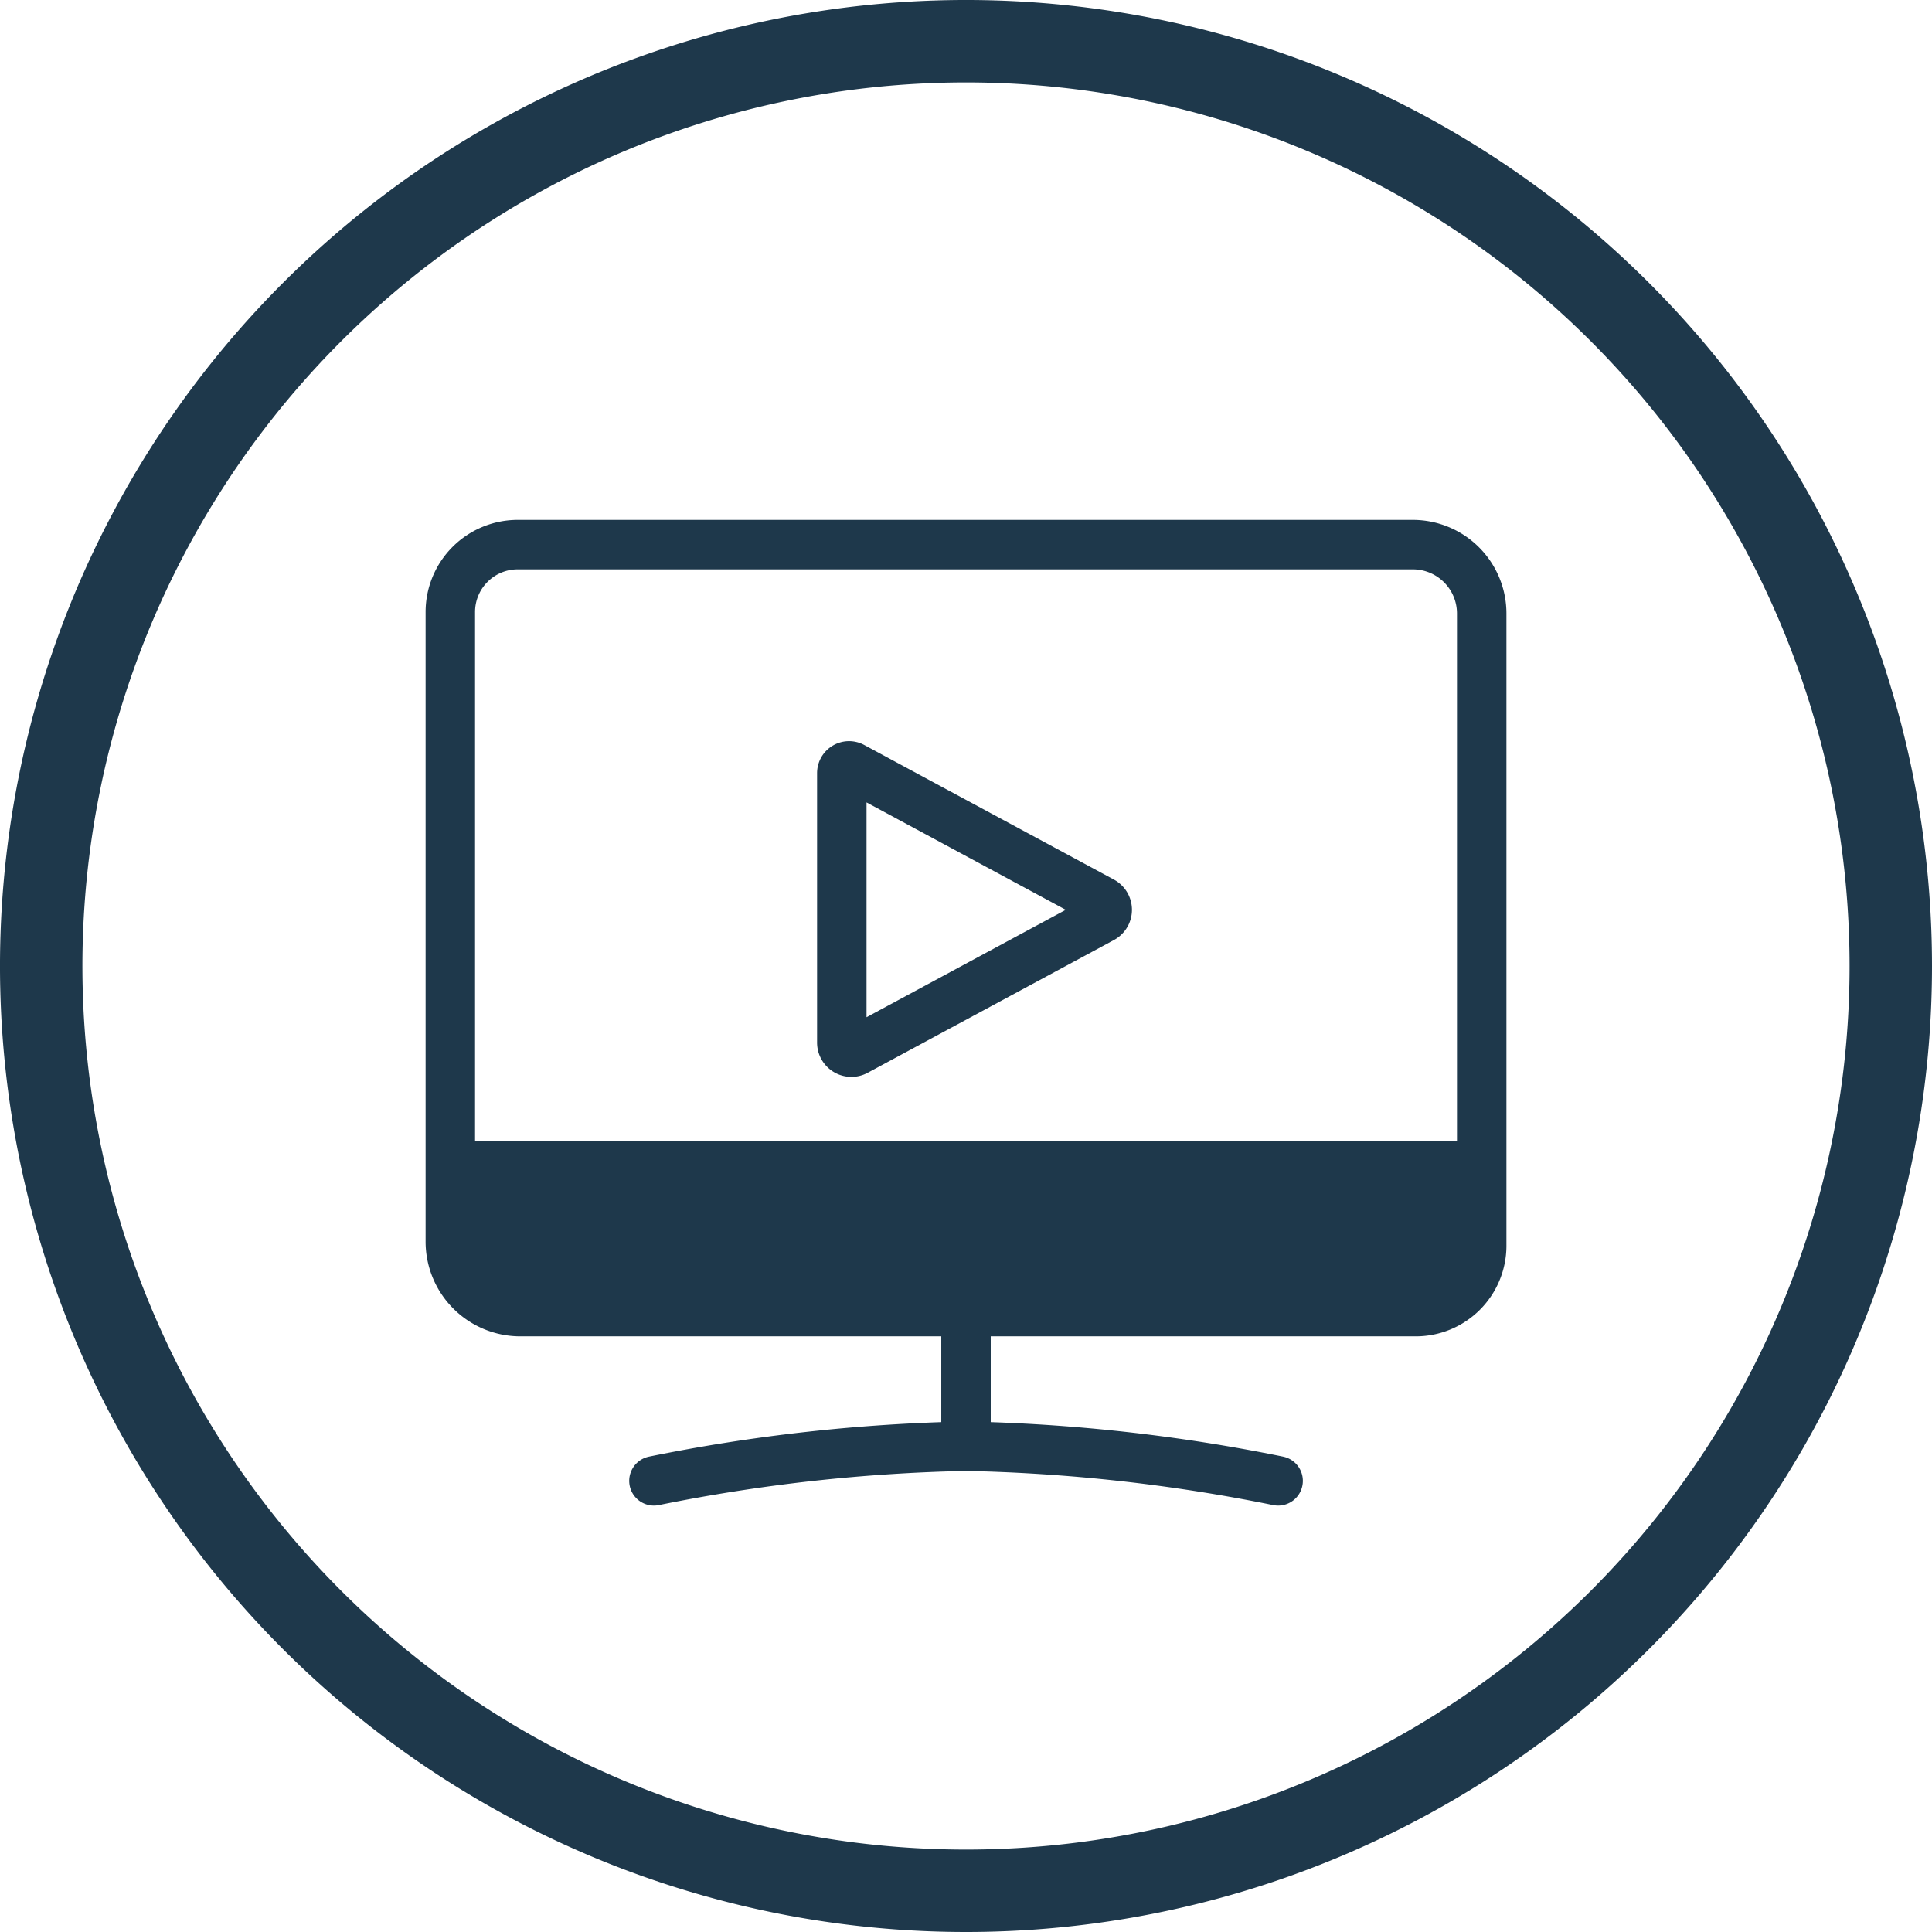
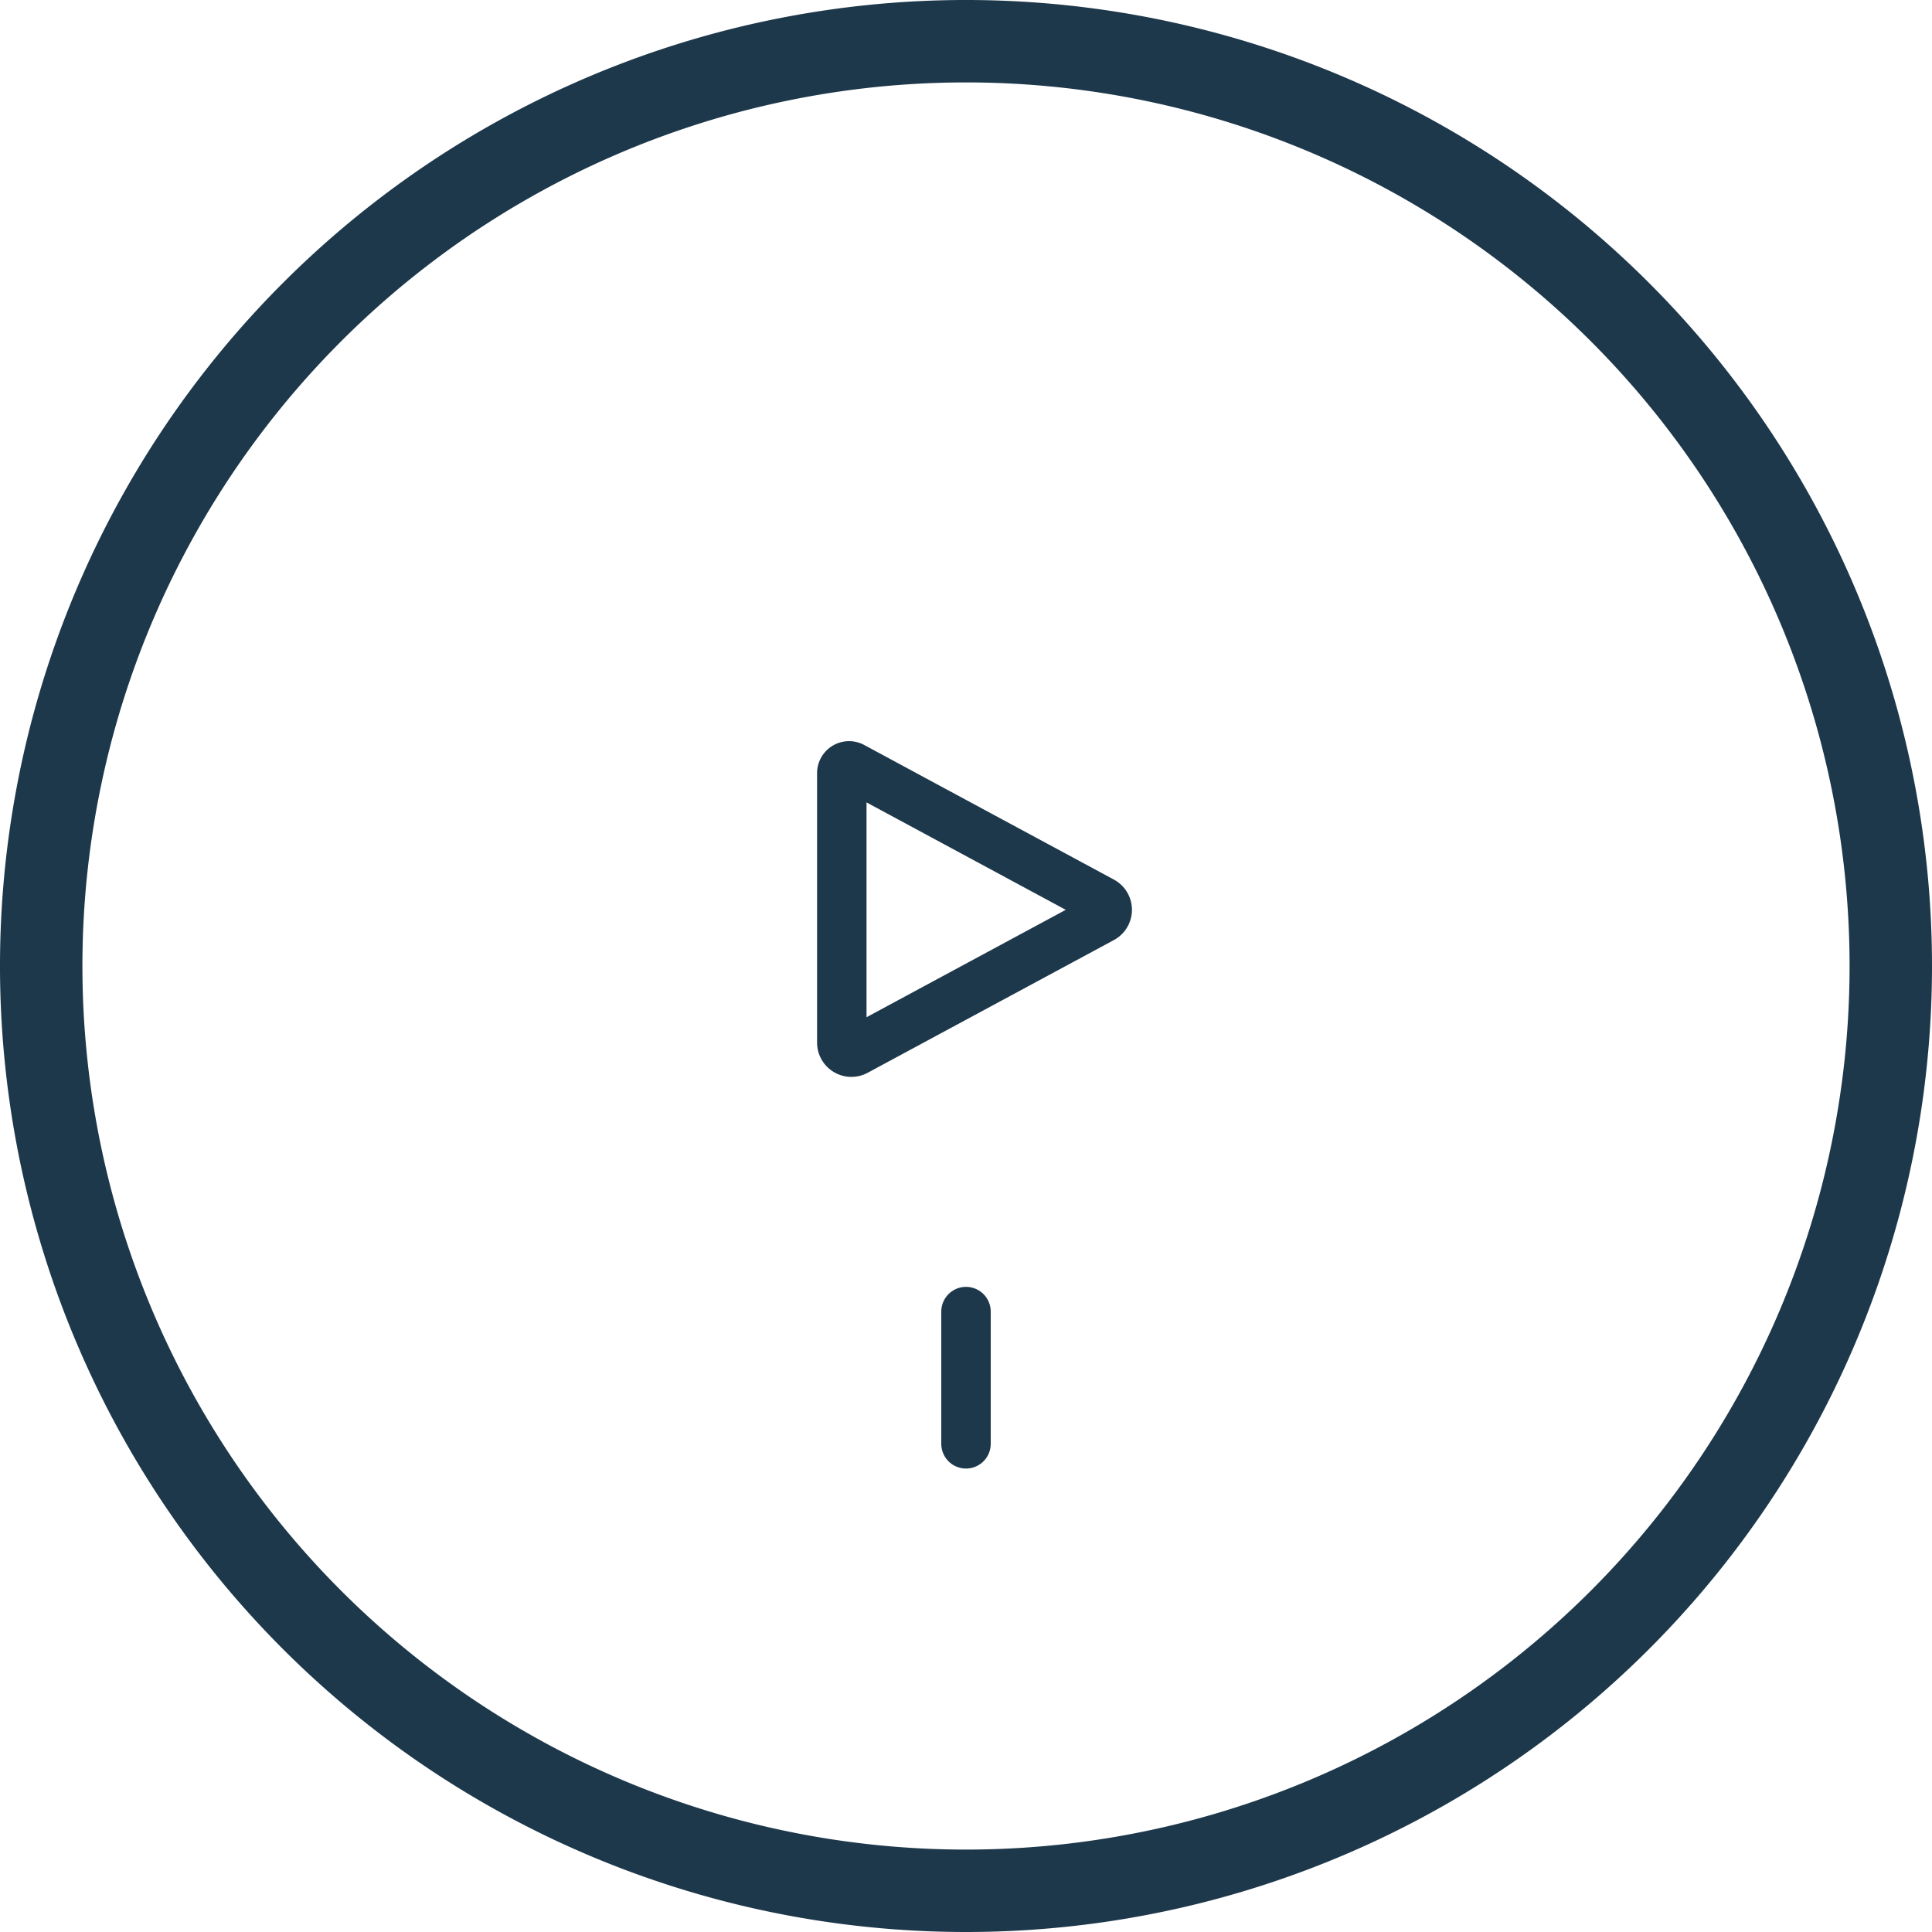
<svg xmlns="http://www.w3.org/2000/svg" width="58.6" height="58.6" viewBox="0 0 58.6 58.6">
  <g id="videoicon" transform="translate(-433.75 -1050.8)">
    <g id="Group_6077" data-name="Group 6077" transform="translate(-5897.491 1662.5)">
      <g id="Group_6063" data-name="Group 6063" transform="translate(5231.333 -1681.95)">
-         <path id="Path_4299" data-name="Path 4299" d="M22.844,49.385a52.859,52.859,0,0,1,9.466-1.051,52.859,52.859,0,0,1,9.466,1.051" transform="translate(1096.899 1065.781)" fill="none" stroke="#1e384b" stroke-linecap="round" stroke-linejoin="round" stroke-width="1.5" />
        <line id="Line_134" data-name="Line 134" y2="4.011" transform="translate(1129.208 1110.032)" fill="none" stroke="#1e384b" stroke-linecap="round" stroke-linejoin="round" stroke-width="1.5" />
        <path id="Path_4300" data-name="Path 4300" d="M56.6,28.55A28.05,28.05,0,1,0,28.55,56.6,28.05,28.05,0,0,0,56.6,28.55Z" transform="translate(1100.658 1071)" fill="none" stroke="#1e384b" stroke-width="2.5" />
-         <path id="Path_4301" data-name="Path 4301" d="M45.611,43.69H18.389a2.084,2.084,0,0,1-2.084-2.083V38.535H47.59v3.176a1.979,1.979,0,0,1-1.979,1.979" transform="translate(1097.261 1066.323)" fill="#1e384b" />
-         <path id="Path_4302" data-name="Path 4302" d="M18.351,19.387H45.5a2.089,2.089,0,0,1,2.089,2.089V40.651a2,2,0,0,1-2,2H18.429a2.123,2.123,0,0,1-2.123-2.124V21.432A2.044,2.044,0,0,1,18.351,19.387Z" transform="translate(1097.261 1067.382)" fill="none" stroke="#1e384b" stroke-linecap="round" stroke-linejoin="round" stroke-width="1.5" />
        <path id="Path_4304" data-name="Path 4304" d="M29.042,31.133V26.987a.22.22,0,0,1,.325-.194l3.861,2.082,3.711,2a.292.292,0,0,1,0,.514l-3.711,2-3.756,2.025a.291.291,0,0,1-.43-.256Z" transform="translate(1096.399 1066.714)" fill="none" stroke="#1e384b" stroke-linecap="round" stroke-linejoin="round" stroke-width="1.5" />
      </g>
    </g>
  </g>
</svg>